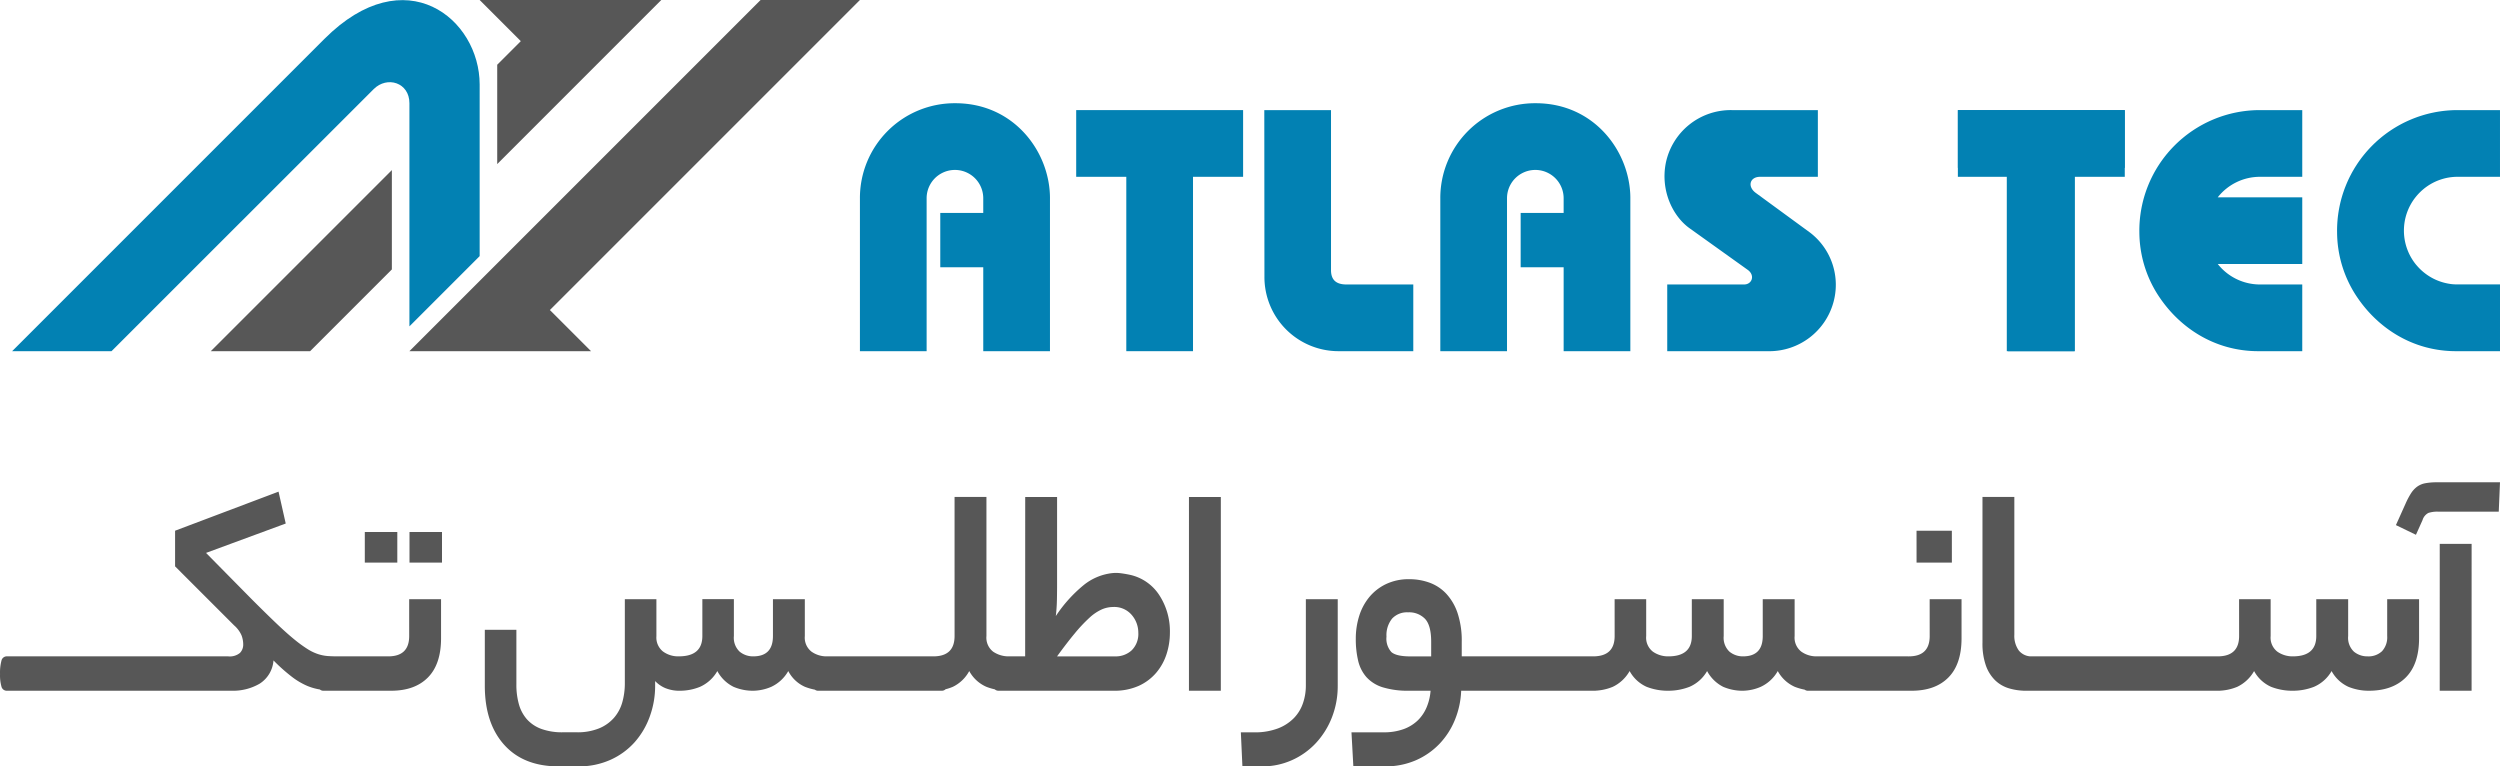
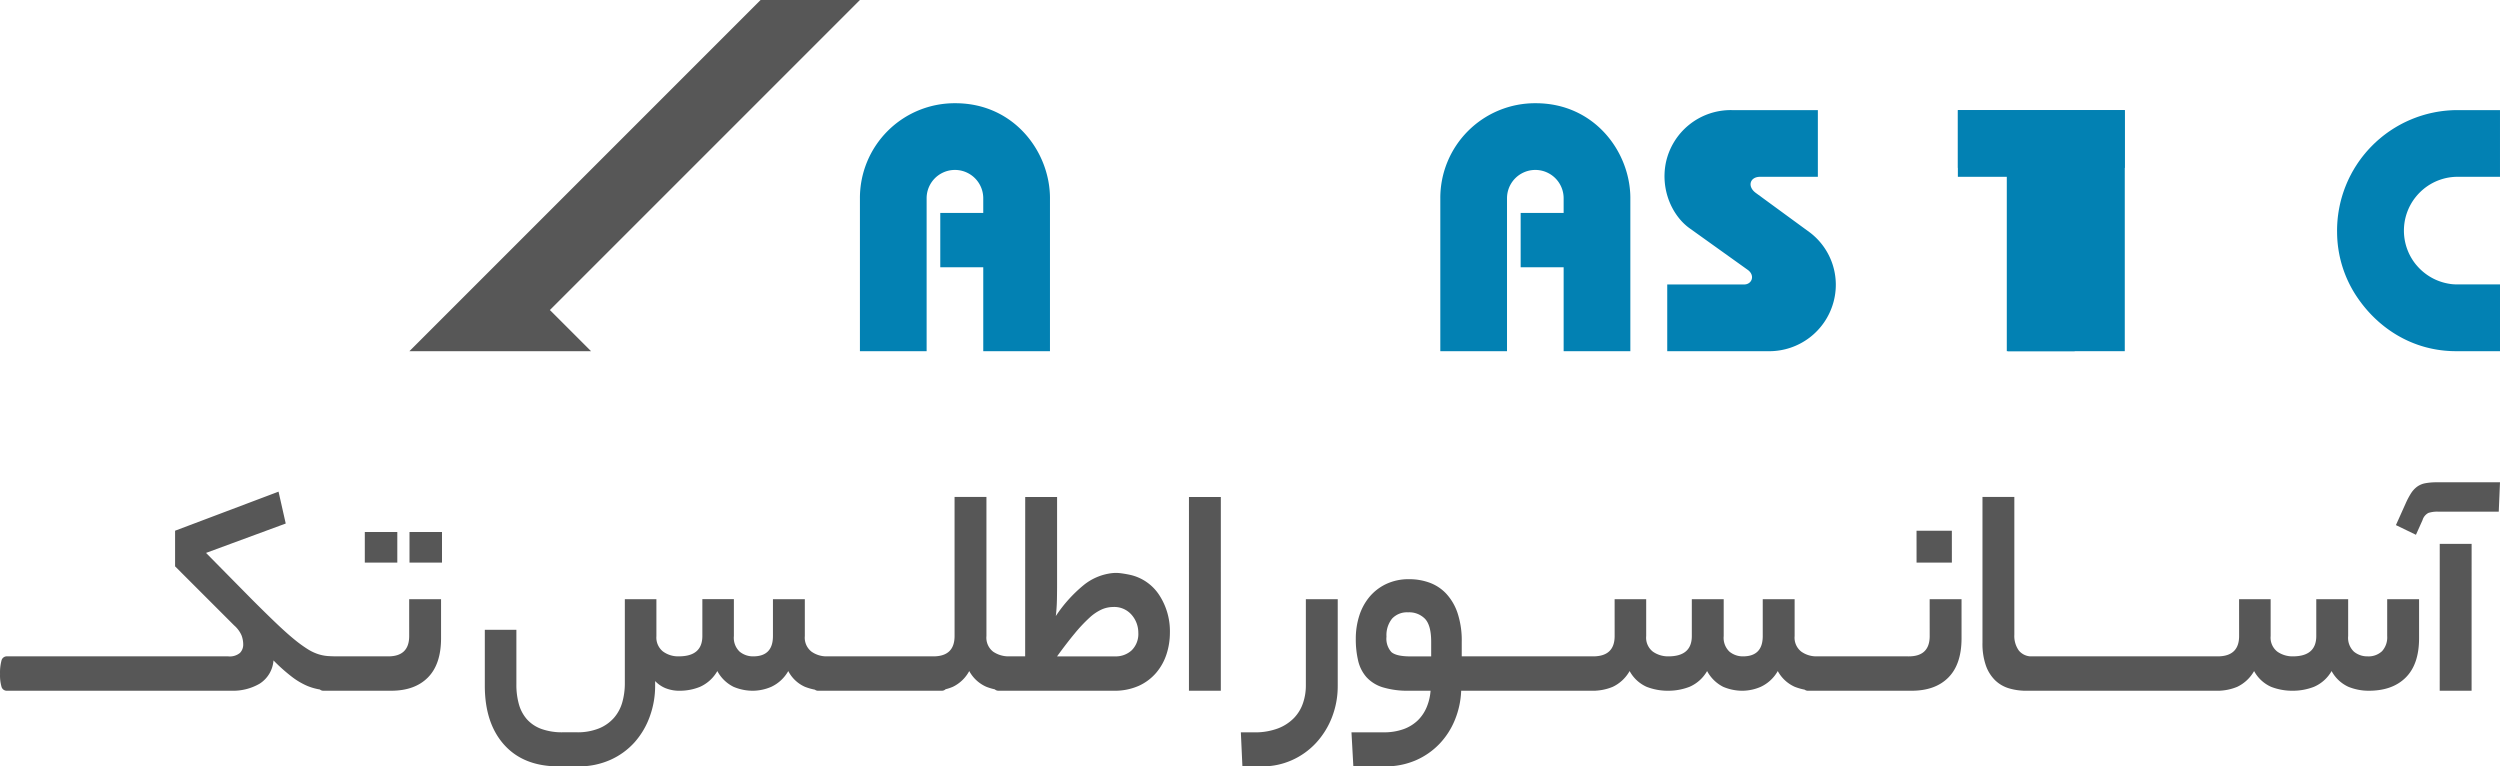
<svg xmlns="http://www.w3.org/2000/svg" width="675.507" height="207.082" viewBox="0 0 675.507 207.082">
  <g id="Logo" transform="translate(1446.279 -519.999)">
    <g id="Group_13" data-name="Group 13" transform="translate(-1646.888 -134.711)">
-       <path id="Path_9" data-name="Path 9" d="M822.686,684.46v18.024H811.243a14.51,14.51,0,0,0-11.391,5.537h22.834v18.024h-22.83a14.533,14.533,0,0,0,11.387,5.532h11.443V749.6H810.81c-11.868,0-21.5-6.418-27.2-15.32a31.58,31.58,0,0,1-4.938-16.662,32.579,32.579,0,0,1,32.569-33.158Z" fill="#0281b3" />
      <path id="Path_10" data-name="Path 10" d="M729.63,684.46h45.1v15.612H761.19V749.6H742.851V700.072H729.63Z" fill="#0281b3" />
      <path id="Path_11" data-name="Path 11" d="M691.8,684.46v18.024H676.182c-2.752,0-3.528,2.617-1.146,4.357l14.629,10.7a17.747,17.747,0,0,1,6.294,19.02,17.974,17.974,0,0,1-17.23,13.044H651.1V731.576h20.768c2.145,0,3.043-2.476.975-3.955L657.129,716.38c-4.55-3.257-7.868-10.165-6.424-17.582A17.912,17.912,0,0,1,668.5,684.46Z" fill="#0281b3" />
-       <path id="Path_12" data-name="Path 12" d="M582.484,749.6h-20.11a20.021,20.021,0,0,1-20.111-20.111l-.036-45.029h18.024v43.232c0,3.024,1.811,3.884,4.209,3.884h18.024Z" fill="#0281b3" />
-       <path id="Path_13" data-name="Path 13" d="M491.4,684.46h45.1v18.024H522.963V749.6H504.939V702.484H491.4Z" fill="#0281b3" />
      <path id="Path_14" data-name="Path 14" d="M484.312,708.276V749.6H466.288V726.926H454.673V712.244h11.613v-3.968a7.65,7.65,0,1,0-15.3,0V749.6H432.963V708.276a25.6,25.6,0,0,1,25.8-25.674c15.833,0,25.552,13.132,25.552,25.674" fill="#0281b3" />
      <path id="Path_15" data-name="Path 15" d="M641.133,708.276V749.6H623.109V726.926H611.495V712.244h11.613v-3.968a7.65,7.65,0,1,0-15.3,0V749.6H589.785V708.276a25.6,25.6,0,0,1,25.8-25.674c15.832,0,25.551,13.132,25.551,25.674" fill="#0281b3" />
-       <path id="Path_16" data-name="Path 16" d="M729.63,684.46h45.1v18.024H761.19V749.6H743.166V702.484H729.63Z" fill="#0281b3" />
+       <path id="Path_16" data-name="Path 16" d="M729.63,684.46h45.1v18.024V749.6H743.166V702.484H729.63Z" fill="#0281b3" />
      <path id="Path_17" data-name="Path 17" d="M876.113,684.46v18.024H864.326l-.275.009-.1.005a14.342,14.342,0,0,0-3.578.635l-.133.041-.192.064-.014.005a14.409,14.409,0,0,0-2.572,1.159h0l-.172.1-.131.079q-.284.169-.559.356l-.031.022c-.383.258-.755.537-1.115.833l-.005.005-.153.127-.113.1-.043.036-.154.136-.065.06-.237.221-.017.017-.25.244-.029.027-.215.222-.074.078-.141.153-.022.024-.117.131-.116.131-.022.025-.136.16-.067.081-.067.081-.131.163a14.551,14.551,0,0,0,0,18.021l.145.179.05.062.1.112a14.632,14.632,0,0,0,5.233,3.934l.186.08a14.4,14.4,0,0,0,2.83.879l.19.038.573.1.191.028.073.01.116.014.191.02.057.007.134.012.189.017h.045l.145.01.191.01.189.009.187.007h11.82V749.6H864.237c-11.868,0-21.5-6.418-27.2-15.32a31.589,31.589,0,0,1-4.939-16.662,32.581,32.581,0,0,1,32.57-33.158Z" fill="#0281b3" />
-       <path id="Path_18" data-name="Path 18" d="M334.958,672.2l6.373-6.373L330.214,654.71h49.072l-44.328,44.33ZM284.4,749.6H257.56l48.932-48.932v26.838Z" fill="#575757" fill-rule="evenodd" />
-       <path id="Path_19" data-name="Path 19" d="M203.888,749.6h26.846l70.843-70.808c3.633-3.63,9.659-1.788,9.659,3.81V742.89l18.978-18.977V677.55c0-17.731-20.062-34.208-41.933-12.341Z" fill="#0281b3" fill-rule="evenodd" />
      <path id="Path_20" data-name="Path 20" d="M406.125,654.711h26.838l-83.771,83.771L360.309,749.6H311.236Z" fill="#575757" fill-rule="evenodd" />
    </g>
    <path id="Path_21" data-name="Path 21" d="M-662.472,4.349a1.465,1.465,0,0,1,1.478,1.14,11.148,11.148,0,0,1,.38,3.336A12.776,12.776,0,0,1-661,12.451a1.475,1.475,0,0,1-1.478,1.188h-13.934a1.465,1.465,0,0,1-1.478-1.14,11.148,11.148,0,0,1-.38-3.336,12.776,12.776,0,0,1,.38-3.631,1.475,1.475,0,0,1,1.478-1.188Zm9.712,0a1.465,1.465,0,0,1,1.478,1.14,11.144,11.144,0,0,1,.38,3.336,12.778,12.778,0,0,1-.385,3.626,1.475,1.475,0,0,1-1.478,1.188h-13.929a1.465,1.465,0,0,1-1.478-1.14,11.144,11.144,0,0,1-.38-3.336,12.78,12.78,0,0,1,.38-3.631,1.475,1.475,0,0,1,1.478-1.188Zm9.712,0a1.465,1.465,0,0,1,1.478,1.14,11.15,11.15,0,0,1,.38,3.336,12.77,12.77,0,0,1-.385,3.626,1.475,1.475,0,0,1-1.478,1.188h-13.934a1.465,1.465,0,0,1-1.478-1.14,11.15,11.15,0,0,1-.38-3.336,12.78,12.78,0,0,1,.38-3.631,1.475,1.475,0,0,1,1.478-1.188Zm9.712,0a1.464,1.464,0,0,1,1.478,1.14,11.144,11.144,0,0,1,.38,3.336,12.779,12.779,0,0,1-.38,3.626,1.475,1.475,0,0,1-1.478,1.188h-13.934a1.465,1.465,0,0,1-1.478-1.14,11.146,11.146,0,0,1-.38-3.336,12.776,12.776,0,0,1,.38-3.631,1.475,1.475,0,0,1,1.478-1.188Zm16.721,0a4.3,4.3,0,0,0,3.167-.924,3.177,3.177,0,0,0,.887-2.28,6.97,6.97,0,0,0-.464-2.491,7.631,7.631,0,0,0-1.979-2.66l-15.966-15.966V-29.6l27.953-10.556,1.942,8.614-21.534,7.938L-610.2-11.026q3.8,3.8,6.545,6.418T-598.84-.3a35.959,35.959,0,0,0,3.631,2.66A12.9,12.9,0,0,0-592.3,3.753a11.358,11.358,0,0,0,2.66.517q1.309.084,3,.084a1.465,1.465,0,0,1,1.478,1.14,11.15,11.15,0,0,1,.38,3.336,12.775,12.775,0,0,1-.385,3.621,1.475,1.475,0,0,1-1.478,1.188,38.092,38.092,0,0,1-4.6-.253,15.346,15.346,0,0,1-4.011-1.056A19.327,19.327,0,0,1-599.4,9.881a48.156,48.156,0,0,1-4.982-4.434,8.111,8.111,0,0,1-3.753,6.291,14.251,14.251,0,0,1-7.474,1.9h-21.957a1.465,1.465,0,0,1-1.478-1.14,11.15,11.15,0,0,1-.38-3.336,12.776,12.776,0,0,1,.38-3.631,1.475,1.475,0,0,1,1.478-1.188Zm39.691,0a1.465,1.465,0,0,1,1.478,1.14,11.146,11.146,0,0,1,.38,3.336,12.778,12.778,0,0,1-.385,3.626,1.475,1.475,0,0,1-1.478,1.188h-13.934a1.465,1.465,0,0,1-1.478-1.14,11.146,11.146,0,0,1-.38-3.336,12.778,12.778,0,0,1,.38-3.631,1.475,1.475,0,0,1,1.478-1.188Zm3.547,0q5.658,0,5.658-5.489V-11.1h8.614V-.549q0,7.009-3.547,10.6t-9.97,3.589h-8.529a1.465,1.465,0,0,1-1.478-1.14,11.146,11.146,0,0,1-.38-3.336,12.773,12.773,0,0,1,.38-3.631,1.475,1.475,0,0,1,1.478-1.188Zm14.525-25.335h-8.783v-8.276h8.783Zm-12.076,0h-8.783v-8.276h8.783Zm70.008,19.925a4.825,4.825,0,0,0,1.731,4.054,6.861,6.861,0,0,0,4.354,1.351q6.334,0,6.334-5.489V-11.11h8.519v9.97a5.137,5.137,0,0,0,1.562,4.222,5.655,5.655,0,0,0,3.673,1.267q5.32,0,5.32-5.489V-11.1h8.614V-1.14A4.783,4.783,0,0,0-459,3.083a6.994,6.994,0,0,0,4.09,1.267h1.942a1.465,1.465,0,0,1,1.478,1.14,11.15,11.15,0,0,1,.38,3.336,12.779,12.779,0,0,1-.369,3.626,1.475,1.475,0,0,1-1.478,1.188H-454.9a15.778,15.778,0,0,1-5.869-1.056,9.338,9.338,0,0,1-4.518-4.265,10.256,10.256,0,0,1-4.6,4.265,12.834,12.834,0,0,1-4.856,1.056,13.3,13.3,0,0,1-5.32-1.056,10.028,10.028,0,0,1-4.391-4.265,10.14,10.14,0,0,1-4.687,4.265,14.435,14.435,0,0,1-5.362,1.056,10.028,10.028,0,0,1-4.011-.718,8.1,8.1,0,0,1-2.745-1.9v1.267a24.147,24.147,0,0,1-1.436,8.276,21.29,21.29,0,0,1-4.09,6.967,19.381,19.381,0,0,1-6.545,4.771,20.709,20.709,0,0,1-8.7,1.773h-5.32q-9.458,0-14.694-5.827t-5.236-15.966V-2.829h8.529V11.95a19.357,19.357,0,0,0,.676,5.32,10.393,10.393,0,0,0,2.148,4.054,9.675,9.675,0,0,0,3.885,2.618,16.352,16.352,0,0,0,5.869.924h3.716a15.457,15.457,0,0,0,6.038-1.056,10.8,10.8,0,0,0,4.054-2.871,10.9,10.9,0,0,0,2.243-4.222,18.83,18.83,0,0,0,.675-5.109V-11.1h8.529Zm57.679,5.41a1.465,1.465,0,0,1,1.478,1.14,11.15,11.15,0,0,1,.38,3.336,12.776,12.776,0,0,1-.385,3.626,1.475,1.475,0,0,1-1.478,1.188h-13.934a1.465,1.465,0,0,1-1.478-1.14,11.15,11.15,0,0,1-.38-3.336,12.778,12.778,0,0,1,.38-3.631,1.475,1.475,0,0,1,1.478-1.188Zm9.712,0a1.465,1.465,0,0,1,1.478,1.14,11.15,11.15,0,0,1,.38,3.336,12.778,12.778,0,0,1-.385,3.626,1.475,1.475,0,0,1-1.478,1.188H-447.47a1.465,1.465,0,0,1-1.478-1.14,11.15,11.15,0,0,1-.38-3.336,12.778,12.778,0,0,1,.38-3.631,1.475,1.475,0,0,1,1.478-1.188Zm9.712,0a1.465,1.465,0,0,1,1.478,1.14,11.152,11.152,0,0,1,.38,3.336,12.778,12.778,0,0,1-.385,3.626,1.475,1.475,0,0,1-1.478,1.188h-13.934a1.465,1.465,0,0,1-1.478-1.14,11.152,11.152,0,0,1-.38-3.336,12.778,12.778,0,0,1,.38-3.631,1.475,1.475,0,0,1,1.478-1.188Zm-2.28,0q5.743,0,5.742-5.489V-38.72h8.614V-1.14a4.782,4.782,0,0,0,1.81,4.222,7.409,7.409,0,0,0,4.354,1.267h1.351q1.858,0,1.858,4.476,0,4.814-1.858,4.814h-1.689a15.874,15.874,0,0,1-5.827-1.056,9.683,9.683,0,0,1-4.645-4.265,9.96,9.96,0,0,1-4.439,4.265,13.389,13.389,0,0,1-5.278,1.056h-1.942a1.465,1.465,0,0,1-1.478-1.14,11.15,11.15,0,0,1-.38-3.336,12.778,12.778,0,0,1,.38-3.631,1.475,1.475,0,0,1,1.478-1.188Zm24.828-43.069h8.614v23.308q0,2.28-.042,4.518a43.345,43.345,0,0,1-.3,4.354,37.574,37.574,0,0,1,7.521-8.36,14.888,14.888,0,0,1,7.432-3.209,10.184,10.184,0,0,1,2.618,0q1.267.169,2.449.422a12.668,12.668,0,0,1,7.938,5.489,17.84,17.84,0,0,1,2.871,10.134,18.826,18.826,0,0,1-.887,5.743A14.833,14.833,0,0,1-365.8,8.7a13.519,13.519,0,0,1-4.729,3.589,15.941,15.941,0,0,1-6.851,1.346h-31.077a1.465,1.465,0,0,1-1.478-1.14,11.15,11.15,0,0,1-.38-3.336,12.775,12.775,0,0,1,.38-3.631,1.475,1.475,0,0,1,1.478-1.188h7.178Zm30.565,36.656a7.329,7.329,0,0,0-1.773-4.771,6.191,6.191,0,0,0-5.067-2.153,7.725,7.725,0,0,0-3.082.676,12.589,12.589,0,0,0-3.336,2.28,41.141,41.141,0,0,0-3.885,4.138q-2.111,2.533-4.814,6.249h15.7a6.322,6.322,0,0,0,4.476-1.647,6.192,6.192,0,0,0,1.779-4.771Zm13.681-36.651h8.614V13.639h-8.614Zm40.2,51.007a23.076,23.076,0,0,1-1.562,8.529,21.79,21.79,0,0,1-4.307,6.925,19.914,19.914,0,0,1-6.5,4.645,19.444,19.444,0,0,1-8.065,1.689h-5.32l-.422-9.2h3.547a17.55,17.55,0,0,0,6.466-1.056,12.019,12.019,0,0,0,4.354-2.829,10.742,10.742,0,0,0,2.439-4.054,14.6,14.6,0,0,0,.76-4.645V-11.1h8.614Zm12.33,12.583a15.507,15.507,0,0,0,5.531-.887,10.783,10.783,0,0,0,3.848-2.412,10.771,10.771,0,0,0,2.365-3.589,14.212,14.212,0,0,0,1.013-4.354h-5.753a23.142,23.142,0,0,1-7.178-.924,9.874,9.874,0,0,1-4.391-2.745,10.184,10.184,0,0,1-2.243-4.434A25.214,25.214,0,0,1-311.94-.38a20.32,20.32,0,0,1,.924-6.2,15.142,15.142,0,0,1,2.745-5.109,13.292,13.292,0,0,1,4.518-3.5A14.172,14.172,0,0,1-297.5-16.5a15.932,15.932,0,0,1,5.447.924,11.675,11.675,0,0,1,4.518,2.956,14.421,14.421,0,0,1,3.082,5.236,23.617,23.617,0,0,1,1.14,7.854V4.349h6.84q1.858,0,1.858,4.476.016,4.814-1.842,4.814h-7.009a23.062,23.062,0,0,1-1.689,7.854,20.628,20.628,0,0,1-4.18,6.5,19.793,19.793,0,0,1-6.376,4.434,20.423,20.423,0,0,1-8.36,1.647h-8.529l-.507-9.2Zm.845-25.841a5.4,5.4,0,0,0,1.309,4.138q1.309,1.188,5.194,1.188h5.574V.391q0-4.391-1.647-6.165a5.971,5.971,0,0,0-4.6-1.773,5.5,5.5,0,0,0-4.307,1.689,7.09,7.09,0,0,0-1.52,4.887Zm36.9,5.315a1.465,1.465,0,0,1,1.478,1.14,11.15,11.15,0,0,1,.38,3.336,12.779,12.779,0,0,1-.38,3.626,1.475,1.475,0,0,1-1.478,1.188h-13.934a1.465,1.465,0,0,1-1.478-1.14,11.152,11.152,0,0,1-.38-3.336,12.775,12.775,0,0,1,.38-3.631,1.475,1.475,0,0,1,1.478-1.188Zm9.712,0a1.465,1.465,0,0,1,1.478,1.14,11.148,11.148,0,0,1,.38,3.336,12.777,12.777,0,0,1-.38,3.626,1.475,1.475,0,0,1-1.478,1.188h-13.934a1.465,1.465,0,0,1-1.478-1.14,11.15,11.15,0,0,1-.38-3.336,12.775,12.775,0,0,1,.38-3.631,1.475,1.475,0,0,1,1.478-1.188Zm9.712,0a1.465,1.465,0,0,1,1.478,1.14,11.151,11.151,0,0,1,.38,3.336,12.778,12.778,0,0,1-.38,3.626,1.475,1.475,0,0,1-1.478,1.188H-261.26a1.465,1.465,0,0,1-1.478-1.14,11.15,11.15,0,0,1-.38-3.336,12.776,12.776,0,0,1,.38-3.631,1.475,1.475,0,0,1,1.478-1.188Zm-.507,0q5.827,0,5.827-5.489V-11.1h8.529V-1.14a4.782,4.782,0,0,0,1.816,4.222,7.126,7.126,0,0,0,4.18,1.267q6.334,0,6.334-5.489V-11.1h8.614V-1.14a5.138,5.138,0,0,0,1.562,4.222A5.655,5.655,0,0,0-207.3,4.349q5.32,0,5.32-5.489V-11.1h8.614V-1.14a4.782,4.782,0,0,0,1.816,4.222,6.994,6.994,0,0,0,4.09,1.267h1.942a1.465,1.465,0,0,1,1.478,1.14,11.15,11.15,0,0,1,.38,3.336,12.775,12.775,0,0,1-.375,3.626,1.475,1.475,0,0,1-1.478,1.188h-1.937a15.78,15.78,0,0,1-5.869-1.056,9.729,9.729,0,0,1-4.6-4.265,10.257,10.257,0,0,1-4.608,4.265,12.659,12.659,0,0,1-4.771,1.056,13.211,13.211,0,0,1-5.363-1.056,10.1,10.1,0,0,1-4.354-4.265,10.04,10.04,0,0,1-4.766,4.265,15.746,15.746,0,0,1-5.7,1.056,15.779,15.779,0,0,1-5.869-1.056,9.73,9.73,0,0,1-4.6-4.265,10.323,10.323,0,0,1-4.56,4.265,13.911,13.911,0,0,1-5.41,1.056h-3.631a1.465,1.465,0,0,1-1.473-1.14,11.152,11.152,0,0,1-.38-3.336,12.774,12.774,0,0,1,.38-3.631,1.475,1.475,0,0,1,1.478-1.188Zm72.035,0a1.465,1.465,0,0,1,1.478,1.14,11.152,11.152,0,0,1,.38,3.336,12.777,12.777,0,0,1-.38,3.626,1.475,1.475,0,0,1-1.478,1.188h-13.934a1.465,1.465,0,0,1-1.478-1.14,11.151,11.151,0,0,1-.38-3.336,12.775,12.775,0,0,1,.38-3.631,1.475,1.475,0,0,1,1.478-1.188Zm9.712,0a1.465,1.465,0,0,1,1.478,1.14,11.149,11.149,0,0,1,.38,3.336,12.779,12.779,0,0,1-.38,3.626,1.475,1.475,0,0,1-1.478,1.188H-180.02A1.465,1.465,0,0,1-181.5,12.5a11.15,11.15,0,0,1-.38-3.336,12.776,12.776,0,0,1,.38-3.631,1.475,1.475,0,0,1,1.478-1.188Zm3.547,0q5.658,0,5.658-5.489V-11.1h8.614V-.549q0,7.009-3.547,10.6t-9.965,3.589h-8.529a1.465,1.465,0,0,1-1.478-1.14,11.151,11.151,0,0,1-.38-3.336,12.776,12.776,0,0,1,.38-3.631,1.475,1.475,0,0,1,1.478-1.188Zm11.654-25.335h-9.543V-29.6h9.543Zm20.014,34.624a15.931,15.931,0,0,1-4.518-.633,9.13,9.13,0,0,1-3.763-2.153,10.44,10.44,0,0,1-2.534-4.011,17.913,17.913,0,0,1-.924-6.2V-38.72H-134V-1.478a6.74,6.74,0,0,0,1.225,4.265A4.381,4.381,0,0,0-129.1,4.349h1.942q1.858,0,1.858,4.476,0,4.814-1.858,4.814Zm13.427-9.289a1.465,1.465,0,0,1,1.478,1.14,11.149,11.149,0,0,1,.38,3.336,12.777,12.777,0,0,1-.38,3.626,1.475,1.475,0,0,1-1.478,1.188h-13.934a1.465,1.465,0,0,1-1.478-1.14,11.152,11.152,0,0,1-.38-3.336,12.779,12.779,0,0,1,.38-3.631,1.475,1.475,0,0,1,1.478-1.188Zm9.712,0a1.465,1.465,0,0,1,1.478,1.14,11.149,11.149,0,0,1,.38,3.336,12.778,12.778,0,0,1-.38,3.626,1.475,1.475,0,0,1-1.478,1.188h-13.934a1.465,1.465,0,0,1-1.478-1.14,11.152,11.152,0,0,1-.38-3.336,12.775,12.775,0,0,1,.38-3.631,1.475,1.475,0,0,1,1.478-1.188Zm9.712,0a1.465,1.465,0,0,1,1.478,1.14,11.148,11.148,0,0,1,.38,3.336,12.778,12.778,0,0,1-.38,3.626,1.475,1.475,0,0,1-1.478,1.188h-13.934a1.465,1.465,0,0,1-1.478-1.14,11.148,11.148,0,0,1-.38-3.336,12.777,12.777,0,0,1,.38-3.631,1.475,1.475,0,0,1,1.478-1.188Zm9.712,0a1.465,1.465,0,0,1,1.478,1.14,11.148,11.148,0,0,1,.38,3.336,12.777,12.777,0,0,1-.38,3.626,1.475,1.475,0,0,1-1.478,1.188h-13.934a1.465,1.465,0,0,1-1.478-1.14,11.149,11.149,0,0,1-.38-3.336,12.777,12.777,0,0,1,.38-3.631,1.475,1.475,0,0,1,1.478-1.188Zm9.712,0a1.465,1.465,0,0,1,1.478,1.14,11.148,11.148,0,0,1,.38,3.336,12.776,12.776,0,0,1-.38,3.626A1.475,1.475,0,0,1-78.6,13.639H-92.531a1.465,1.465,0,0,1-1.478-1.14,11.149,11.149,0,0,1-.38-3.336,12.776,12.776,0,0,1,.38-3.631,1.475,1.475,0,0,1,1.478-1.188Zm-.507,0q5.827,0,5.827-5.489V-11.1h8.529V-1.14a4.782,4.782,0,0,0,1.816,4.222,7.125,7.125,0,0,0,4.18,1.267q6.334,0,6.334-5.489V-11.1H-43.8V-1.14a5.138,5.138,0,0,0,1.562,4.222,5.655,5.655,0,0,0,3.674,1.267,5.31,5.31,0,0,0,3.922-1.4A5.552,5.552,0,0,0-33.253-1.14V-11.1h8.614V-.549q0,7.009-3.589,10.6t-10,3.589a14.541,14.541,0,0,1-5.489-1.056,9.78,9.78,0,0,1-4.56-4.265,10.04,10.04,0,0,1-4.771,4.265,15.746,15.746,0,0,1-5.7,1.056,15.779,15.779,0,0,1-5.869-1.056,9.73,9.73,0,0,1-4.6-4.265,10.323,10.323,0,0,1-4.566,4.265,13.91,13.91,0,0,1-5.41,1.056h-3.631A1.465,1.465,0,0,1-84.3,12.5a11.149,11.149,0,0,1-.38-3.336,12.777,12.777,0,0,1,.38-3.631,1.475,1.475,0,0,1,1.478-1.188Zm60.038-30.4h8.614V13.639h-8.614Zm-.422-8.7a7.968,7.968,0,0,0-2.618.338,3.216,3.216,0,0,0-1.6,1.942L-25.484-28.5l-5.41-2.618,2.618-5.827A20.638,20.638,0,0,1-26.8-39.733a6.671,6.671,0,0,1,1.647-1.773,5.521,5.521,0,0,1,2.2-.924,16.268,16.268,0,0,1,3.125-.253H-2.772l-.338,7.938Z" transform="translate(-768 693)" fill="#575757" />
  </g>
</svg>